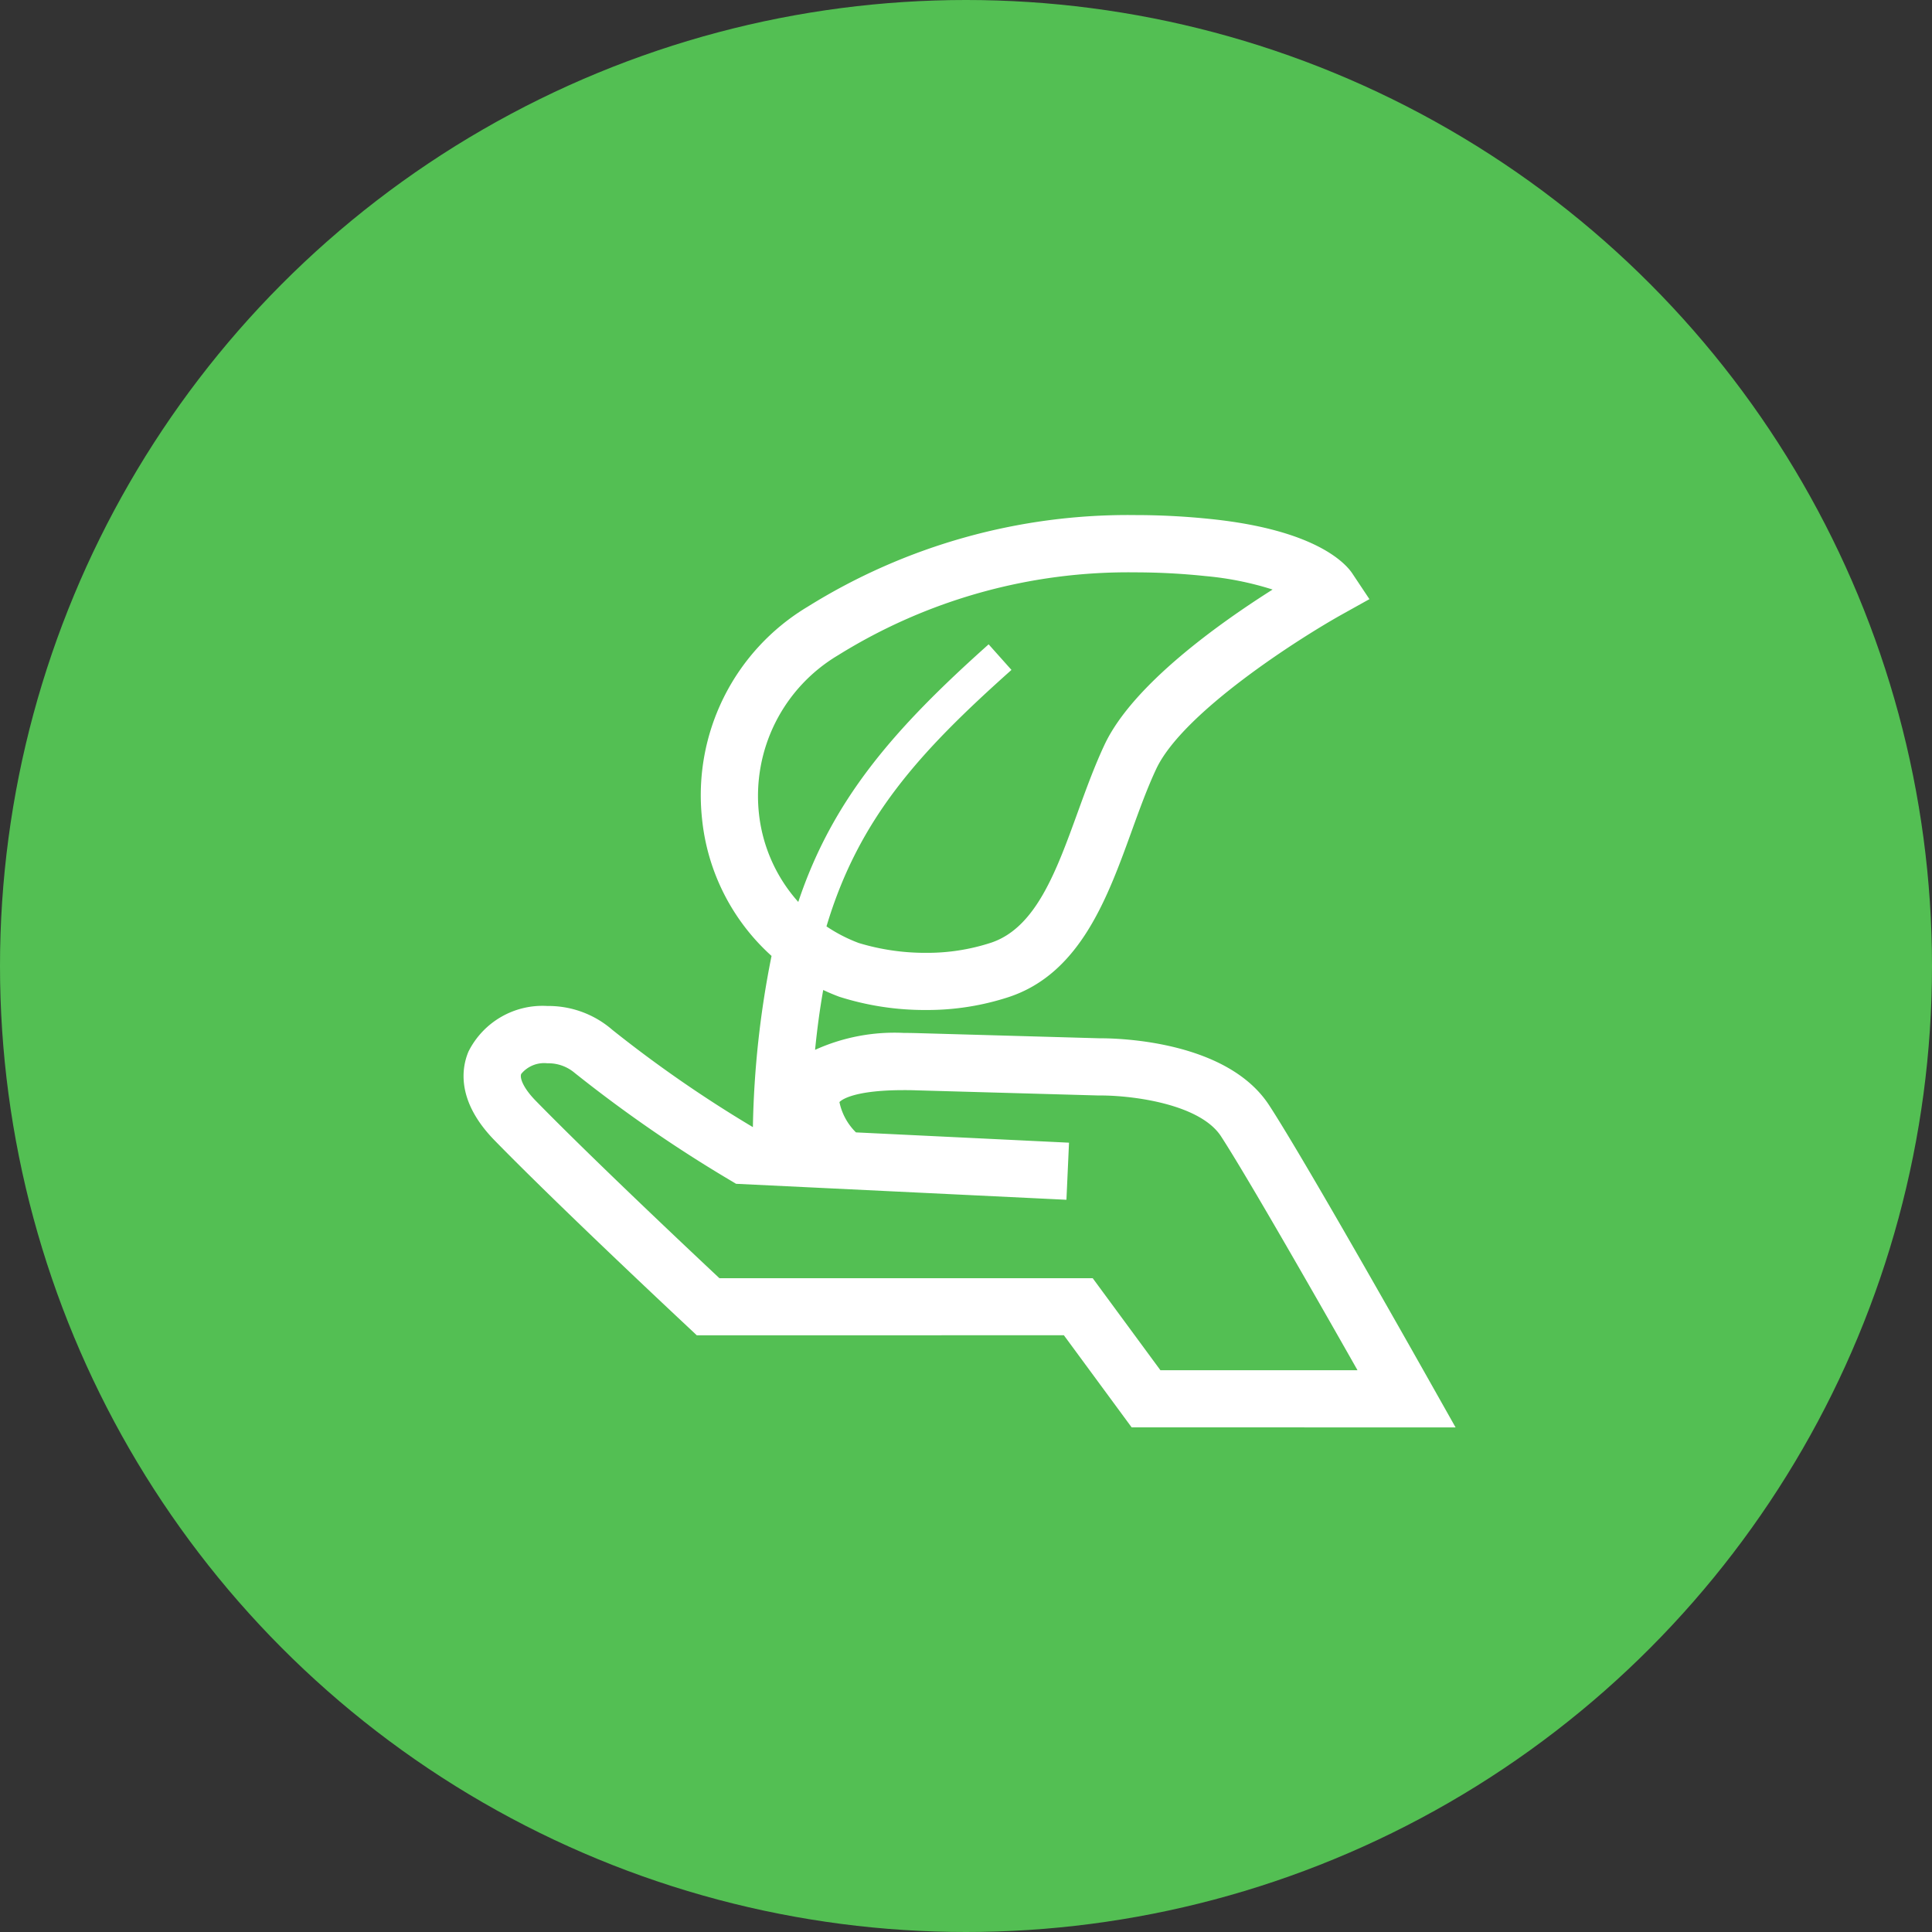
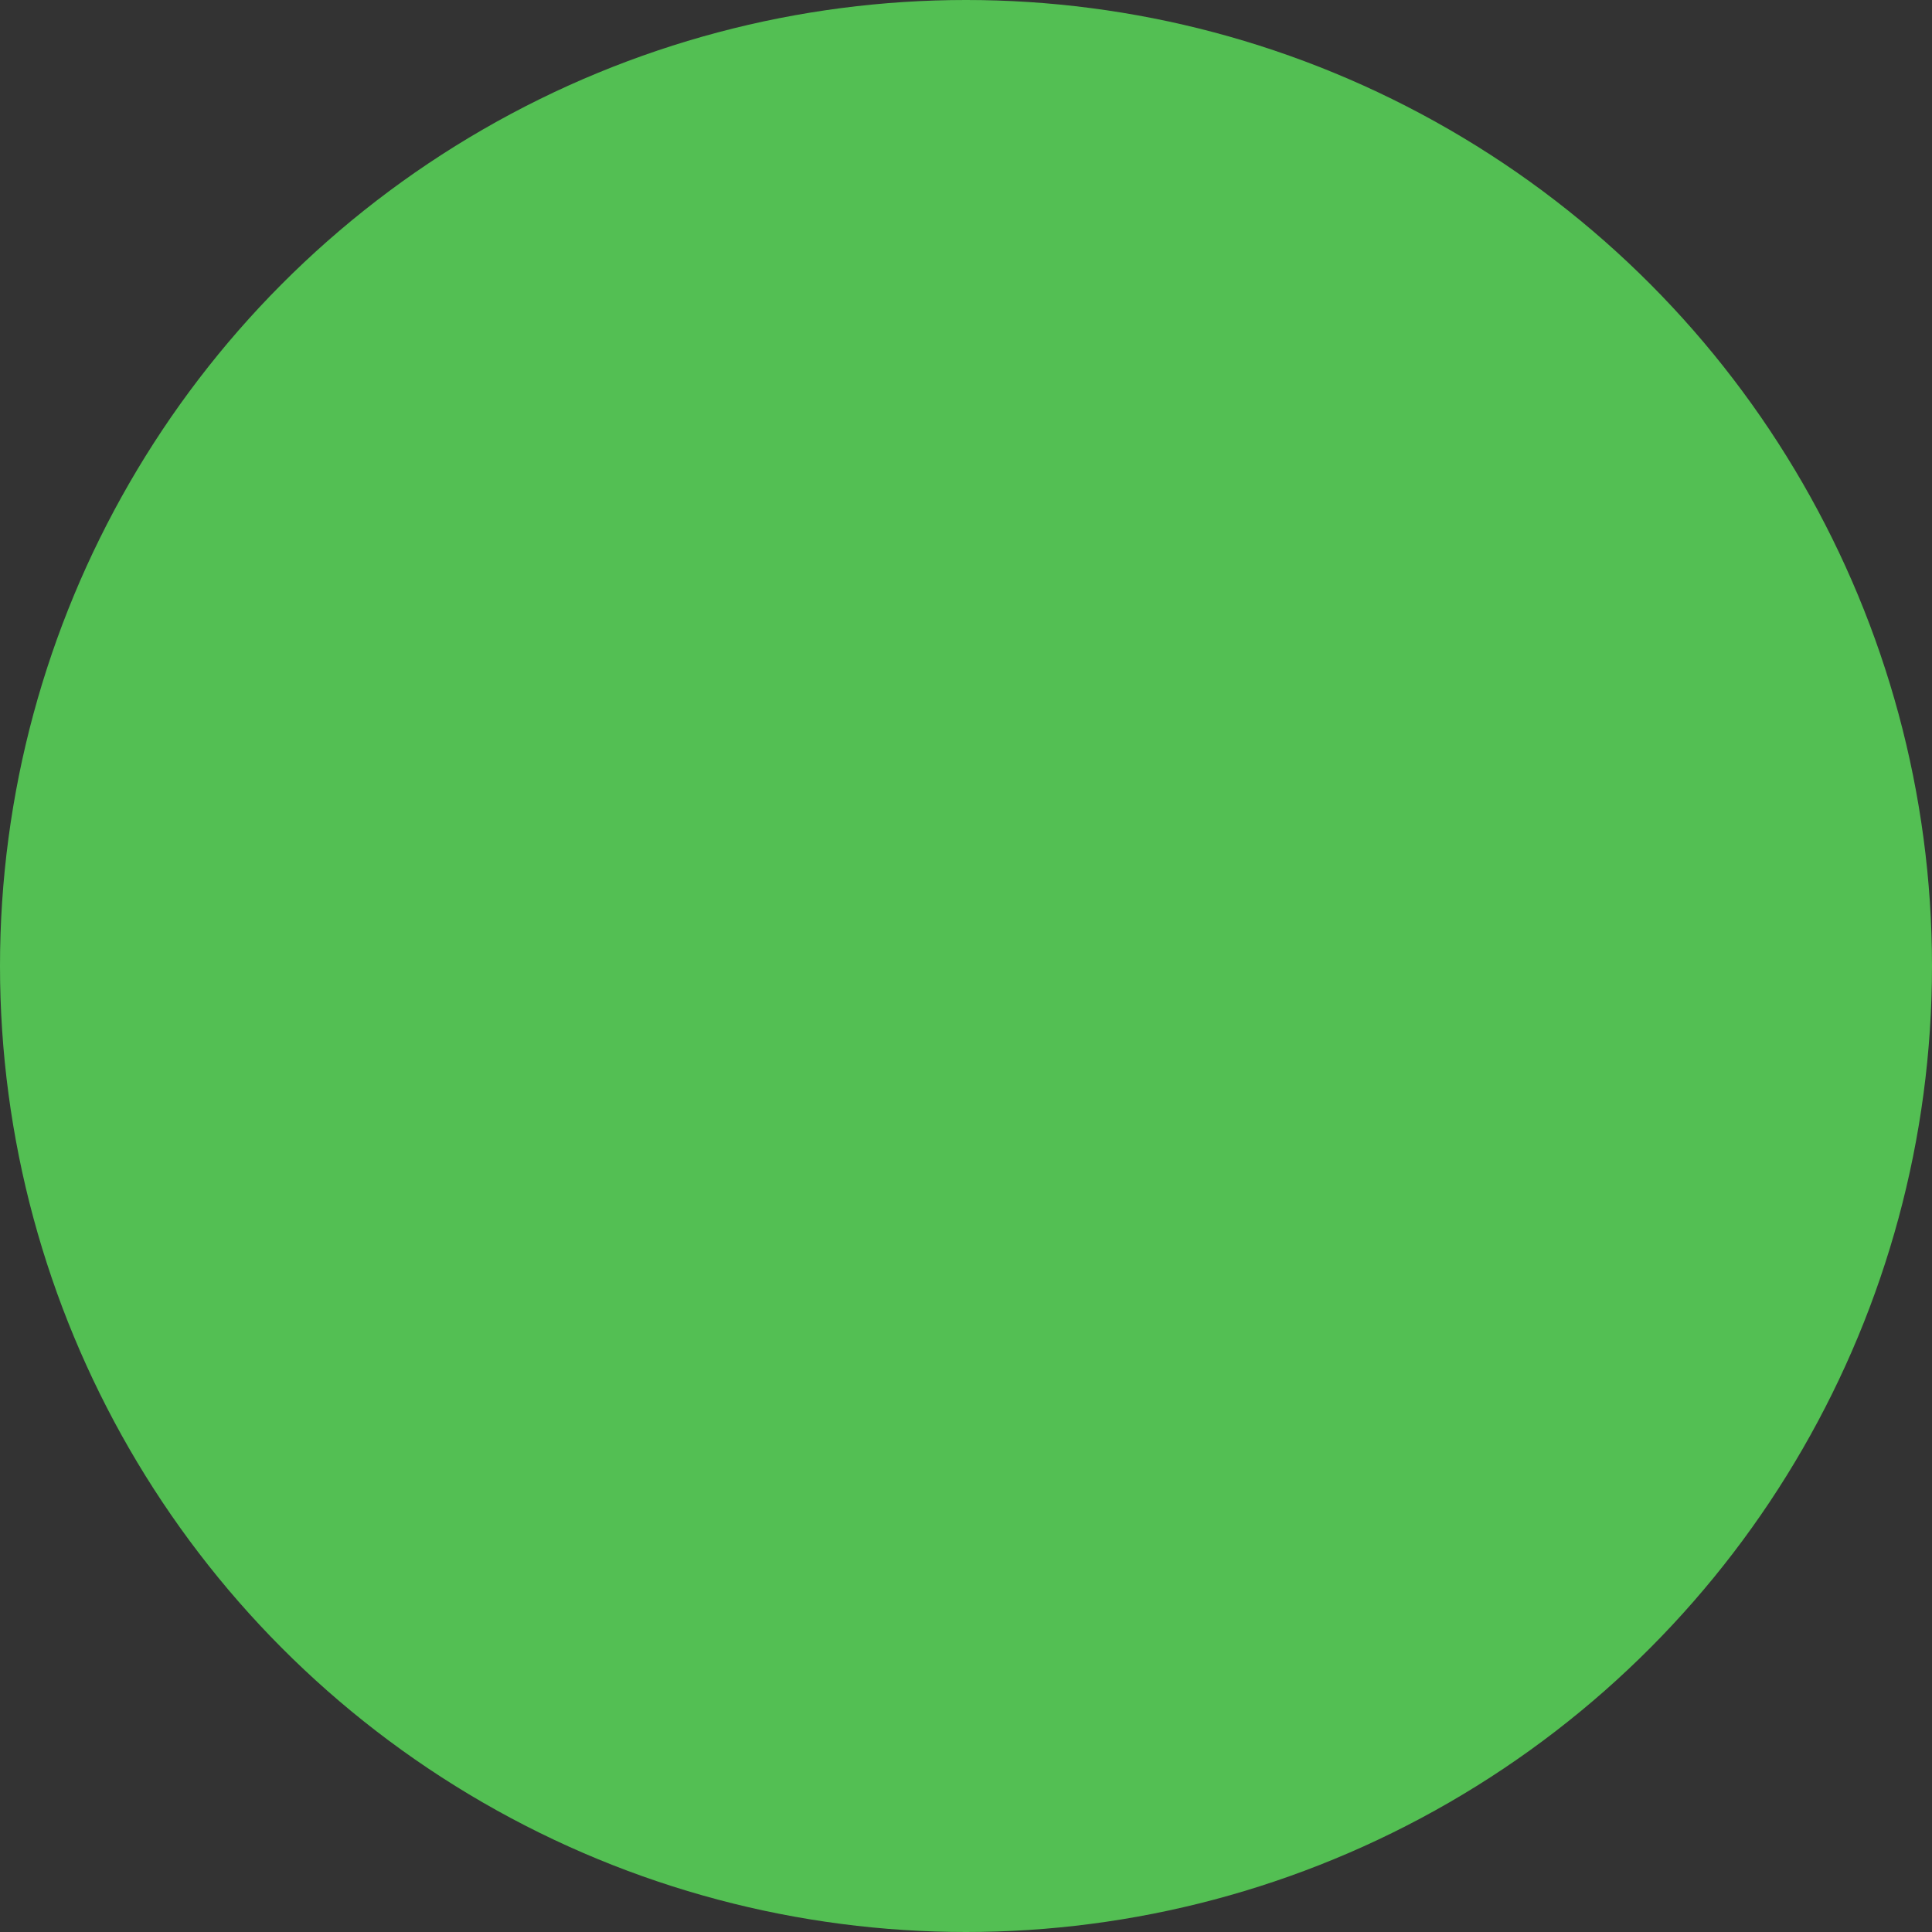
<svg xmlns="http://www.w3.org/2000/svg" width="75" height="75" viewBox="0 0 75 75">
  <rect x="0" y="0" width="75" height="75" fill="#333333" stroke="none" />
  <g id="Group_5281" data-name="Group 5281" transform="translate(-1148 -1102)">
    <circle id="Ellipse_50" data-name="Ellipse 50" cx="37.5" cy="37.5" r="37.5" transform="translate(1148 1102)" fill="#53bf53" />
    <g id="noun_Natural_66203" transform="translate(1158.5 1110.906)">
-       <path id="Path_1525" data-name="Path 1525" d="M45.075,44.855c-.2-.354-4.892-8.692-6.312-10.863C37.152,31.53,33.035,31.4,32.227,31.4h-.045l-7.065-.2c-.184-.005-.36-.008-.53-.008a7.448,7.448,0,0,0-3.446.657q.123-1.236.316-2.324c.2.095.411.184.624.263a10.927,10.927,0,0,0,3.371.514,10.164,10.164,0,0,0,3.221-.507c2.759-.919,3.821-3.85,4.758-6.436.313-.865.61-1.683.954-2.416,1.035-2.2,5.567-5.081,7.226-6.005l1.05-.585-.666-1c-.258-.386-1.413-1.681-5.461-2.107a28.345,28.345,0,0,0-2.956-.157,23.5,23.5,0,0,0-12.727,3.559,8.531,8.531,0,0,0-4.1,8.213,8.282,8.282,0,0,0,2.7,5.342,36.843,36.843,0,0,0-.724,6.646,48.878,48.878,0,0,1-5.457-3.777,3.783,3.783,0,0,0-2.524-.926,3.213,3.213,0,0,0-3.06,1.77c-.265.629-.485,1.915,1.019,3.453,2.618,2.679,7.476,7.215,7.524,7.26l.319.3H30.8l2.631,3.576H46.005ZM18.958,22.637a6.355,6.355,0,0,1,3.075-6.106,21.308,21.308,0,0,1,11.545-3.218,26.094,26.094,0,0,1,2.724.145,12.144,12.144,0,0,1,2.6.522c-2.07,1.31-5.433,3.7-6.524,6.023-.388.826-.716,1.73-1.033,2.6-.84,2.318-1.633,4.507-3.373,5.087a7.96,7.96,0,0,1-2.52.393,8.89,8.89,0,0,1-2.613-.381,5.954,5.954,0,0,1-1.255-.646c1.256-4.2,3.605-6.766,7.181-9.956l-.886-.993c-3.685,3.288-6.06,6.021-7.39,10A6.12,6.12,0,0,1,18.958,22.637ZM34.55,44.29l-2.631-3.576H17.428c-1.122-1.052-4.937-4.643-7.133-6.89-.48-.491-.627-.884-.561-1.041a1.15,1.15,0,0,1,1.016-.412,1.57,1.57,0,0,1,1.05.366,53.24,53.24,0,0,0,6.035,4.169l.239.143,12.825.62h0l.1-2.216-8.271-.4a2.309,2.309,0,0,1-.641-1.175s.35-.465,2.492-.465c.15,0,.3,0,.466.007l7.083.2h.091c1.26,0,3.86.331,4.679,1.583,1,1.534,3.821,6.472,5.3,9.083H34.55Z" fill="#fff" />
-     </g>
+       </g>
  </g>
</svg>